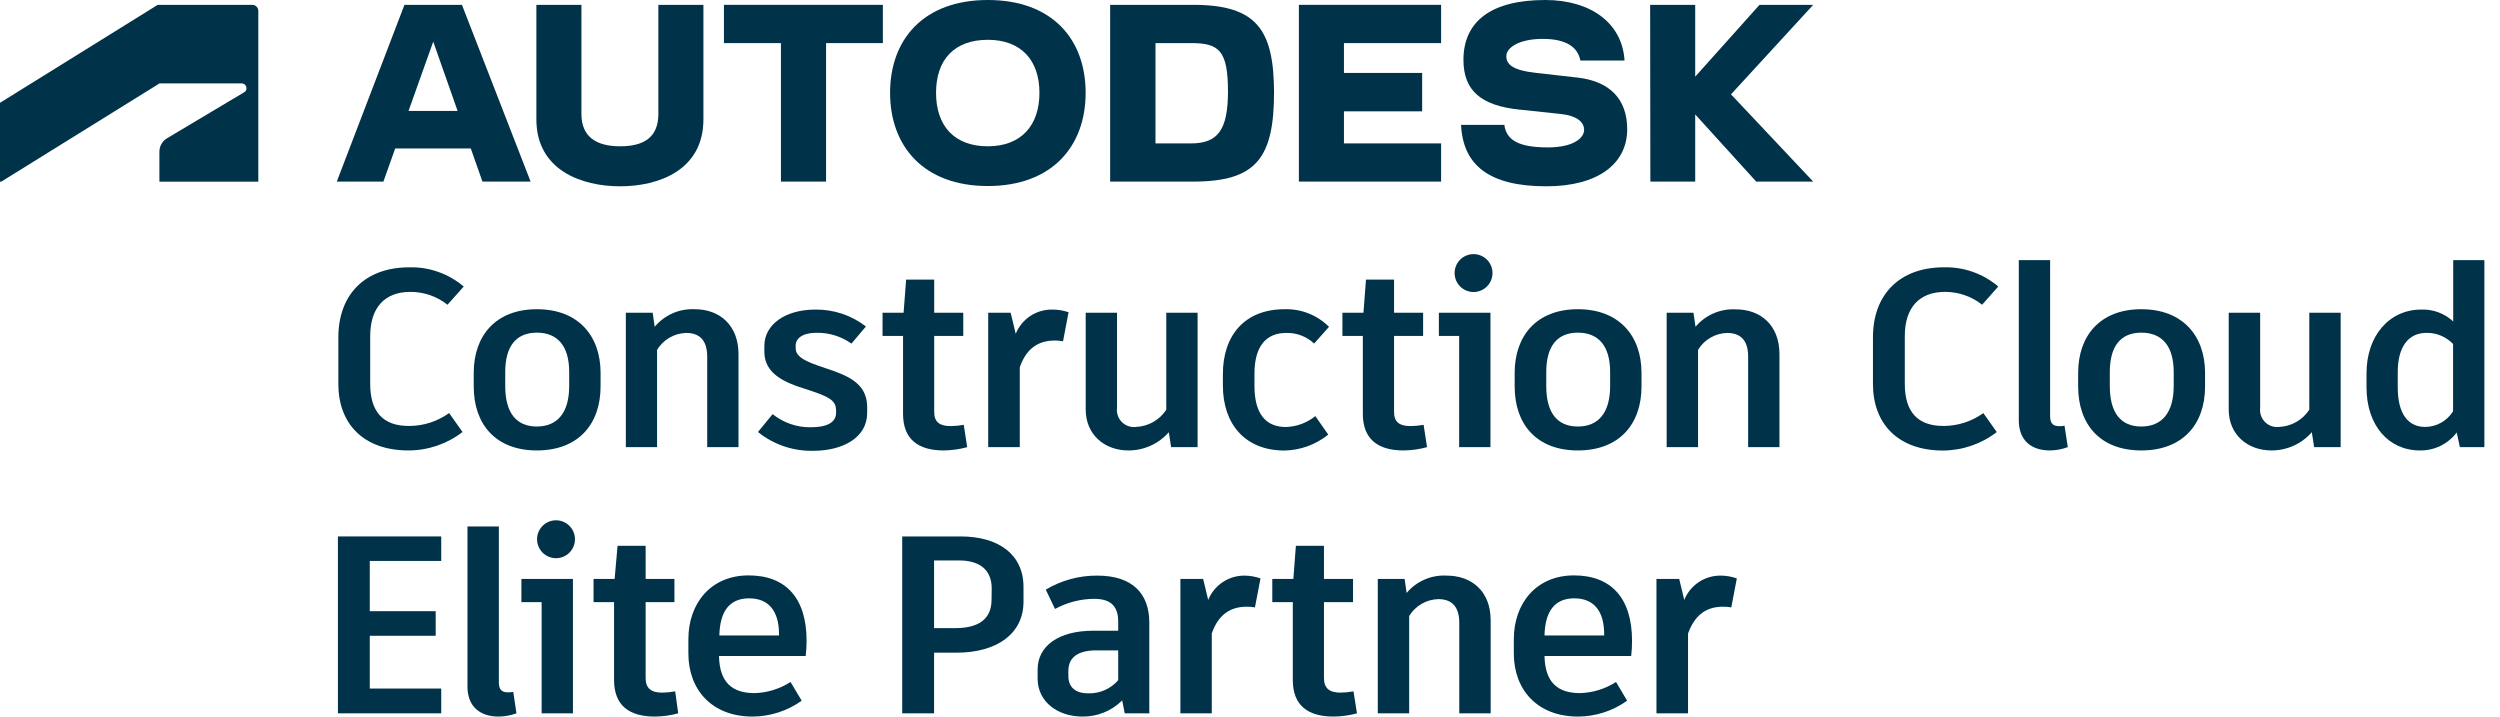
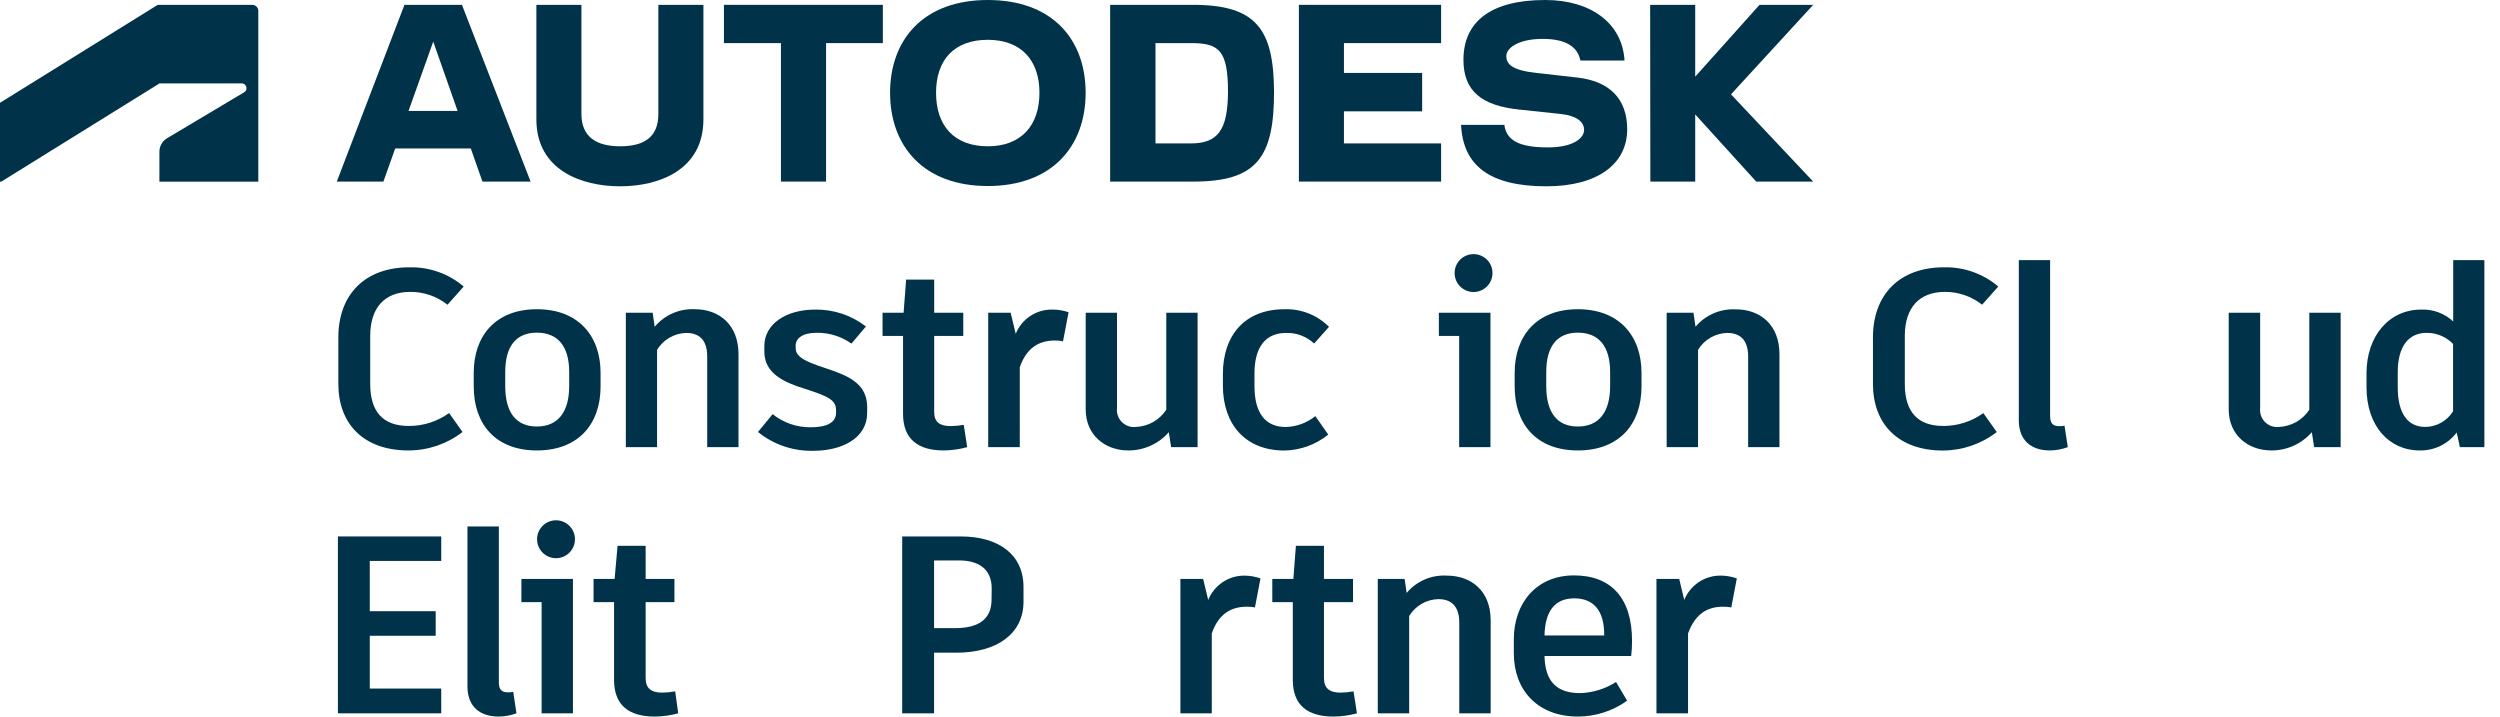
<svg xmlns="http://www.w3.org/2000/svg" width="157" height="45" viewBox="0 0 157 45" fill="none">
  <g clip-path="url(#clip0_581_492)">
    <path d="M113.869 0.304H110.497L106.459 4.814V0.304H103.629L103.642 11.404H106.459V7.186L110.29 11.404H113.869L108.707 5.925L113.869 0.304Z" fill="#003349" />
    <path d="M99.067 4.871L96.484 4.58C94.972 4.413 94.597 4.038 94.597 3.522C94.597 3.006 95.373 2.442 96.885 2.442C98.397 2.442 99.089 2.984 99.248 3.8H102.021C101.88 1.455 99.909 0 97.04 0C93.627 0 91.904 1.358 91.904 3.76C91.904 5.718 93.046 6.635 95.404 6.881L98.027 7.159C99.023 7.269 99.482 7.657 99.482 8.16C99.482 8.662 98.816 9.257 97.207 9.257C95.347 9.257 94.597 8.786 94.474 7.842H91.754C91.877 10.395 93.544 11.7 97.11 11.7C100.368 11.7 102.188 10.271 102.188 8.12C102.188 6.229 101.104 5.105 99.067 4.871Z" fill="#003349" />
    <path d="M81.57 11.404H90.501V9.006H84.4V6.992H89.311V4.58H84.4V2.707H90.501V0.304H81.57V11.404Z" fill="#003349" />
    <path d="M74.932 0.304H69.717V11.404H74.932C78.899 11.404 80.01 9.923 80.01 5.771C79.988 1.874 78.935 0.304 74.932 0.304ZM74.817 9.006H72.565V2.707H74.817C76.581 2.707 77.118 3.192 77.118 5.793C77.101 8.129 76.506 9.006 74.795 9.006H74.817Z" fill="#003349" />
    <path d="M62.033 0C57.995 0 55.897 2.482 55.897 5.828C55.897 9.174 57.995 11.682 62.033 11.682C66.071 11.682 68.178 9.187 68.178 5.828C68.178 2.469 66.084 0 62.033 0ZM62.033 9.187C59.934 9.187 58.784 7.909 58.784 5.828C58.784 3.747 59.934 2.5 62.033 2.5C64.131 2.5 65.277 3.787 65.277 5.828C65.277 7.869 64.14 9.187 62.033 9.187Z" fill="#003349" />
    <path d="M45.463 2.707H49.042V11.404H51.877V2.707H55.443V0.304H45.463V2.707Z" fill="#003349" />
    <path d="M41.345 7.159C41.345 8.601 40.464 9.187 38.943 9.187C37.422 9.187 36.514 8.574 36.514 7.159V0.304H33.684V7.494C33.684 10.703 36.545 11.7 38.943 11.7C41.341 11.7 44.175 10.703 44.175 7.494V0.304H41.345V7.159Z" fill="#003349" />
    <path d="M25.4 0.304L21.15 11.404H24.078L24.818 9.324H29.566L30.298 11.404H33.322L29.01 0.304H25.4ZM25.656 6.965L27.207 2.614L28.737 6.965H25.656Z" fill="#003349" />
    <path d="M0.078 11.409L10.019 5.237H15.172C15.212 5.237 15.252 5.244 15.289 5.259C15.325 5.273 15.359 5.295 15.387 5.323C15.416 5.351 15.438 5.384 15.453 5.421C15.469 5.458 15.477 5.497 15.477 5.537C15.481 5.589 15.47 5.64 15.445 5.686C15.419 5.731 15.382 5.768 15.336 5.793L10.451 8.706C10.311 8.8 10.197 8.927 10.12 9.077C10.043 9.227 10.005 9.393 10.01 9.562V11.409H16.222V0.688C16.223 0.589 16.186 0.494 16.118 0.423C16.051 0.351 15.958 0.309 15.86 0.304H9.905L-0.01 6.463V11.409H0.078Z" fill="#003349" />
    <path d="M21.248 24.113V21.195C21.248 18.48 22.932 16.787 25.709 16.787C26.956 16.757 28.171 17.187 29.121 17.995L28.103 19.137C27.439 18.611 26.617 18.327 25.771 18.33C24.153 18.33 23.249 19.326 23.249 21.103V24.105C23.249 25.868 24.056 26.75 25.674 26.75C26.582 26.754 27.468 26.47 28.204 25.939L29.046 27.129C28.074 27.88 26.881 28.288 25.652 28.288C22.835 28.288 21.248 26.622 21.248 24.113Z" fill="#003349" />
    <path d="M37.716 23.417V24.272C37.716 26.635 36.318 28.288 33.718 28.288C31.117 28.288 29.75 26.635 29.75 24.272V23.417C29.75 21.098 31.112 19.419 33.718 19.419C36.323 19.419 37.716 21.098 37.716 23.417ZM31.729 23.364V24.246C31.729 25.912 32.413 26.785 33.713 26.785C35.014 26.785 35.745 25.903 35.745 24.246V23.364C35.745 21.746 35.031 20.891 33.713 20.891C32.395 20.891 31.729 21.764 31.729 23.364Z" fill="#003349" />
    <path d="M46.378 22.24V28.081H44.412V22.399C44.412 21.336 43.905 20.909 43.09 20.909C42.721 20.919 42.36 21.021 42.041 21.207C41.723 21.393 41.455 21.655 41.264 21.971V28.081H39.303V19.639H40.987L41.114 20.521C41.42 20.155 41.807 19.865 42.244 19.674C42.68 19.483 43.156 19.395 43.632 19.419C45.188 19.419 46.378 20.415 46.378 22.24Z" fill="#003349" />
    <path d="M47.6 27.129L48.521 26.009C49.196 26.549 50.037 26.84 50.901 26.833C51.902 26.833 52.506 26.551 52.506 25.916V25.789C52.506 25.233 52.202 24.977 51.091 24.598L50.029 24.246C48.706 23.77 48.001 23.135 48.001 22.072V21.724C48.001 20.375 49.323 19.441 51.206 19.441C52.353 19.426 53.472 19.8 54.38 20.503L53.471 21.579C52.829 21.122 52.056 20.884 51.267 20.9C50.386 20.9 49.967 21.261 49.967 21.706V21.834C49.967 22.275 50.253 22.566 51.329 22.945L52.396 23.311C53.599 23.752 54.459 24.294 54.459 25.581V25.93C54.459 27.499 52.903 28.31 51.078 28.31C49.815 28.341 48.582 27.923 47.6 27.129Z" fill="#003349" />
    <path d="M60.74 28.081C60.259 28.214 59.763 28.283 59.264 28.288C57.646 28.288 56.711 27.574 56.711 25.987V21.098H55.424V19.639H56.746L56.905 17.558H58.668V19.639H60.493V21.098H58.668V25.877C58.668 26.494 58.999 26.758 59.7 26.758C59.977 26.756 60.252 26.729 60.524 26.679L60.74 28.081Z" fill="#003349" />
    <path d="M67.106 19.608L66.758 21.433C66.59 21.399 66.418 21.383 66.246 21.385C65.294 21.385 64.483 21.795 64.042 23.064V28.081H62.059V19.639H63.469L63.787 20.962C63.971 20.508 64.287 20.121 64.694 19.849C65.101 19.578 65.581 19.436 66.07 19.441C66.422 19.437 66.773 19.494 67.106 19.608Z" fill="#003349" />
    <path d="M75.209 19.639V28.081H73.546L73.401 27.142C73.085 27.504 72.694 27.794 72.256 27.991C71.818 28.189 71.343 28.29 70.862 28.288C69.372 28.288 68.182 27.301 68.182 25.718V19.639H70.148V25.621C70.129 25.782 70.146 25.945 70.199 26.098C70.252 26.251 70.339 26.39 70.454 26.505C70.569 26.62 70.708 26.707 70.861 26.76C71.014 26.813 71.177 26.831 71.338 26.811C71.718 26.796 72.09 26.69 72.421 26.502C72.752 26.314 73.034 26.05 73.242 25.731V19.639H75.209Z" fill="#003349" />
    <path d="M76.797 24.21V23.496C76.797 21.05 78.177 19.419 80.672 19.419C81.188 19.403 81.702 19.493 82.181 19.683C82.661 19.873 83.097 20.16 83.462 20.525L82.528 21.574C82.051 21.128 81.417 20.888 80.764 20.909C79.526 20.909 78.781 21.733 78.781 23.461V24.246C78.781 25.96 79.477 26.816 80.747 26.816C81.424 26.798 82.076 26.558 82.603 26.132L83.414 27.292C82.631 27.926 81.657 28.279 80.65 28.293C78.212 28.288 76.797 26.653 76.797 24.21Z" fill="#003349" />
-     <path d="M89.619 28.081C89.138 28.214 88.641 28.283 88.142 28.288C86.525 28.288 85.586 27.574 85.586 25.987V21.098H84.303V19.639H85.625L85.784 17.558H87.547V19.639H89.372V21.098H87.547V25.877C87.547 26.494 87.878 26.758 88.579 26.758C88.855 26.756 89.131 26.729 89.403 26.679L89.619 28.081Z" fill="#003349" />
    <path d="M93.601 19.639V28.081H91.635V21.098H90.361V19.639H93.601ZM91.349 17.148C91.349 16.833 91.474 16.53 91.697 16.307C91.921 16.084 92.223 15.958 92.539 15.958C92.855 15.958 93.157 16.084 93.381 16.307C93.604 16.53 93.729 16.833 93.729 17.148C93.729 17.464 93.604 17.767 93.381 17.99C93.157 18.213 92.855 18.339 92.539 18.339C92.223 18.339 91.921 18.213 91.697 17.99C91.474 17.767 91.349 17.464 91.349 17.148Z" fill="#003349" />
    <path d="M103.087 23.417V24.272C103.087 26.635 101.689 28.288 99.089 28.288C96.488 28.288 95.121 26.635 95.121 24.272V23.417C95.121 21.098 96.488 19.419 99.089 19.419C101.689 19.419 103.087 21.098 103.087 23.417ZM97.105 23.364V24.246C97.105 25.912 97.784 26.785 99.089 26.785C100.393 26.785 101.116 25.903 101.116 24.246V23.364C101.116 21.746 100.402 20.891 99.089 20.891C97.775 20.891 97.105 21.764 97.105 23.364Z" fill="#003349" />
    <path d="M111.75 22.24V28.081H109.784V22.399C109.784 21.336 109.273 20.909 108.462 20.909C108.093 20.919 107.732 21.021 107.414 21.207C107.095 21.393 106.828 21.655 106.637 21.971V28.081H104.666V19.639H106.35L106.478 20.521C106.784 20.158 107.169 19.87 107.604 19.681C108.039 19.491 108.512 19.404 108.986 19.427C110.56 19.419 111.75 20.415 111.75 22.24Z" fill="#003349" />
    <path d="M117.621 24.113V21.195C117.621 18.48 119.305 16.787 122.082 16.787C123.328 16.756 124.542 17.186 125.49 17.995L124.476 19.136C123.813 18.611 122.99 18.327 122.144 18.33C120.526 18.33 119.622 19.326 119.622 21.102V24.105C119.622 25.868 120.429 26.75 122.047 26.75C122.947 26.75 123.825 26.468 124.555 25.943L125.397 27.133C124.425 27.884 123.231 28.292 122.003 28.293C119.208 28.288 117.621 26.622 117.621 24.113Z" fill="#003349" />
    <path d="M128.747 26.115C128.747 26.556 128.893 26.763 129.32 26.763C129.413 26.763 129.528 26.763 129.651 26.732L129.858 28.081C129.498 28.214 129.118 28.284 128.734 28.288C127.557 28.288 126.781 27.653 126.781 26.397V16.337H128.747V26.115Z" fill="#003349" />
-     <path d="M138.478 23.417V24.272C138.478 26.635 137.081 28.288 134.475 28.288C131.87 28.288 130.508 26.635 130.508 24.272V23.417C130.508 21.098 131.874 19.419 134.475 19.419C137.076 19.419 138.478 21.098 138.478 23.417ZM132.496 23.364V24.246C132.496 25.912 133.175 26.785 134.475 26.785C135.776 26.785 136.508 25.903 136.508 24.246V23.364C136.508 21.746 135.793 20.891 134.475 20.891C133.157 20.891 132.496 21.764 132.496 23.364Z" fill="#003349" />
    <path d="M146.994 19.639V28.081H145.328L145.182 27.142C144.866 27.504 144.476 27.794 144.038 27.991C143.599 28.189 143.124 28.29 142.643 28.288C141.153 28.288 139.963 27.301 139.963 25.718V19.639H141.938V25.621C141.919 25.782 141.936 25.945 141.989 26.098C142.042 26.251 142.129 26.39 142.244 26.505C142.359 26.62 142.498 26.707 142.651 26.76C142.804 26.813 142.967 26.831 143.128 26.811C143.507 26.794 143.876 26.688 144.206 26.5C144.536 26.312 144.816 26.049 145.024 25.731V19.639H146.994Z" fill="#003349" />
    <path d="M156.019 16.337V28.081H154.48L154.282 27.16C154.013 27.517 153.662 27.806 153.26 28.002C152.858 28.198 152.415 28.296 151.968 28.288C149.997 28.288 148.617 26.714 148.617 24.321V23.439C148.617 21.12 150.015 19.441 152.06 19.441C152.8 19.414 153.519 19.682 154.061 20.186V16.337H156.019ZM154.053 25.828V21.601C153.838 21.376 153.579 21.199 153.292 21.079C153.005 20.959 152.697 20.899 152.386 20.904C151.258 20.904 150.579 21.759 150.579 23.364V24.334C150.579 26.018 151.245 26.811 152.307 26.811C152.657 26.808 153.001 26.716 153.306 26.544C153.611 26.372 153.868 26.126 154.053 25.828Z" fill="#003349" />
    <path d="M23.222 35.227V38.383H27.361V39.926H23.222V43.241H27.71V44.797H21.221V33.688H27.71V35.227H23.222Z" fill="#003349" />
    <path d="M31.328 42.827C31.328 43.267 31.469 43.479 31.897 43.479C31.994 43.479 32.104 43.479 32.232 43.448L32.434 44.797C32.074 44.929 31.694 44.998 31.31 45C30.138 45 29.357 44.37 29.357 43.113V33.062H31.328V42.827Z" fill="#003349" />
    <path d="M35.98 36.355V44.797H34.014V37.815H32.744V36.355H35.98ZM33.727 33.865C33.727 33.549 33.853 33.246 34.076 33.023C34.299 32.8 34.602 32.674 34.917 32.674C35.233 32.674 35.536 32.8 35.759 33.023C35.982 33.246 36.108 33.549 36.108 33.865C36.108 34.18 35.982 34.483 35.759 34.706C35.536 34.929 35.233 35.055 34.917 35.055C34.602 35.055 34.299 34.929 34.076 34.706C33.853 34.483 33.727 34.18 33.727 33.865Z" fill="#003349" />
    <path d="M42.592 44.797C42.111 44.929 41.614 44.997 41.115 45C39.497 45 38.563 44.29 38.563 42.703V37.815H37.275V36.355H38.598L38.783 34.275H40.546V36.355H42.354V37.815H40.546V42.589C40.546 43.21 40.881 43.497 41.578 43.497C41.855 43.495 42.13 43.468 42.402 43.417L42.592 44.797Z" fill="#003349" />
-     <path d="M50.597 41.196H45.153C45.188 42.813 45.933 43.528 47.392 43.528C48.193 43.504 48.972 43.262 49.645 42.827L50.346 44.004C49.445 44.648 48.367 44.996 47.26 45C44.69 45 43.23 43.303 43.23 41.032V40.151C43.23 37.867 44.659 36.135 47.008 36.135C49.358 36.135 50.654 37.563 50.654 40.248C50.653 40.565 50.634 40.881 50.597 41.196ZM48.922 39.829C48.922 38.37 48.269 37.576 47.048 37.576C45.827 37.576 45.21 38.37 45.175 39.908H48.922V39.829Z" fill="#003349" />
    <path d="M64.276 36.862V37.784C64.276 39.811 62.596 40.989 60.057 40.989H58.66V44.797H56.658V33.688H60.326C62.72 33.688 64.276 34.826 64.276 36.862ZM62.279 36.959C62.279 35.751 61.485 35.196 60.229 35.196H58.66V39.446H59.982C61.41 39.446 62.27 38.921 62.27 37.651L62.279 36.959Z" fill="#003349" />
-     <path d="M72.176 39.097V44.797H70.633L70.474 43.986C70.146 44.314 69.755 44.572 69.325 44.746C68.895 44.921 68.434 45.007 67.97 45C66.476 45 65.162 44.118 65.162 42.606V42.051C65.162 40.574 66.463 39.609 68.667 39.609H70.223V39.036C70.223 38.035 69.716 37.607 68.715 37.607C67.855 37.612 67.01 37.831 66.255 38.242L65.674 37.03C66.652 36.444 67.773 36.139 68.914 36.148C71.144 36.148 72.176 37.307 72.176 39.097ZM70.223 42.717V40.843H68.856C67.697 40.843 67.093 41.284 67.093 42.13V42.448C67.093 43.113 67.49 43.541 68.332 43.541C68.688 43.553 69.043 43.486 69.371 43.343C69.698 43.2 69.989 42.986 70.223 42.717Z" fill="#003349" />
    <path d="M79.159 36.325L78.811 38.145C78.643 38.114 78.474 38.1 78.304 38.101C77.351 38.101 76.54 38.511 76.099 39.781V44.797H74.129V36.355H75.557L75.875 37.678C76.057 37.225 76.371 36.838 76.775 36.565C77.18 36.292 77.657 36.147 78.145 36.148C78.49 36.15 78.833 36.209 79.159 36.325Z" fill="#003349" />
    <path d="M85.217 44.797C84.736 44.929 84.239 44.997 83.74 45C82.122 45 81.188 44.29 81.188 42.703V37.815H79.9V36.355H81.223L81.382 34.275H83.145V36.355H84.97V37.815H83.145V42.589C83.145 43.21 83.48 43.497 84.176 43.497C84.453 43.495 84.729 43.468 85.001 43.417L85.217 44.797Z" fill="#003349" />
    <path d="M93.614 38.956V44.797H91.643V39.115C91.643 38.053 91.136 37.625 90.321 37.625C89.952 37.635 89.592 37.738 89.273 37.923C88.954 38.109 88.687 38.372 88.496 38.687V44.797H86.525V36.355H88.209L88.337 37.237C88.642 36.873 89.028 36.584 89.465 36.395C89.901 36.206 90.375 36.122 90.85 36.148C92.424 36.148 93.614 37.131 93.614 38.956Z" fill="#003349" />
    <path d="M102.439 41.196H96.995C97.03 42.813 97.775 43.528 99.234 43.528C100.035 43.503 100.814 43.261 101.487 42.827L102.183 44.004C101.283 44.649 100.205 44.997 99.098 45C96.528 45 95.068 43.303 95.068 41.032V40.151C95.068 37.867 96.497 36.135 98.842 36.135C101.187 36.135 102.492 37.563 102.492 40.248C102.493 40.565 102.475 40.881 102.439 41.196ZM100.742 39.829C100.742 38.37 100.089 37.576 98.868 37.576C97.647 37.576 97.03 38.37 96.995 39.908H100.742V39.829Z" fill="#003349" />
    <path d="M109.073 36.324L108.725 38.145C108.556 38.114 108.385 38.1 108.213 38.101C107.261 38.101 106.472 38.511 106.009 39.781V44.797H104.025V36.355H105.454L105.771 37.678C105.954 37.223 106.269 36.833 106.677 36.56C107.084 36.288 107.564 36.144 108.055 36.148C108.402 36.149 108.746 36.209 109.073 36.324Z" fill="#003349" />
  </g>
  <defs>
    <clipPath id="clip0_581_492">
      <rect width="156.028" height="45" fill="white" transform="translate(-0.01)" />
    </clipPath>
  </defs>
</svg>